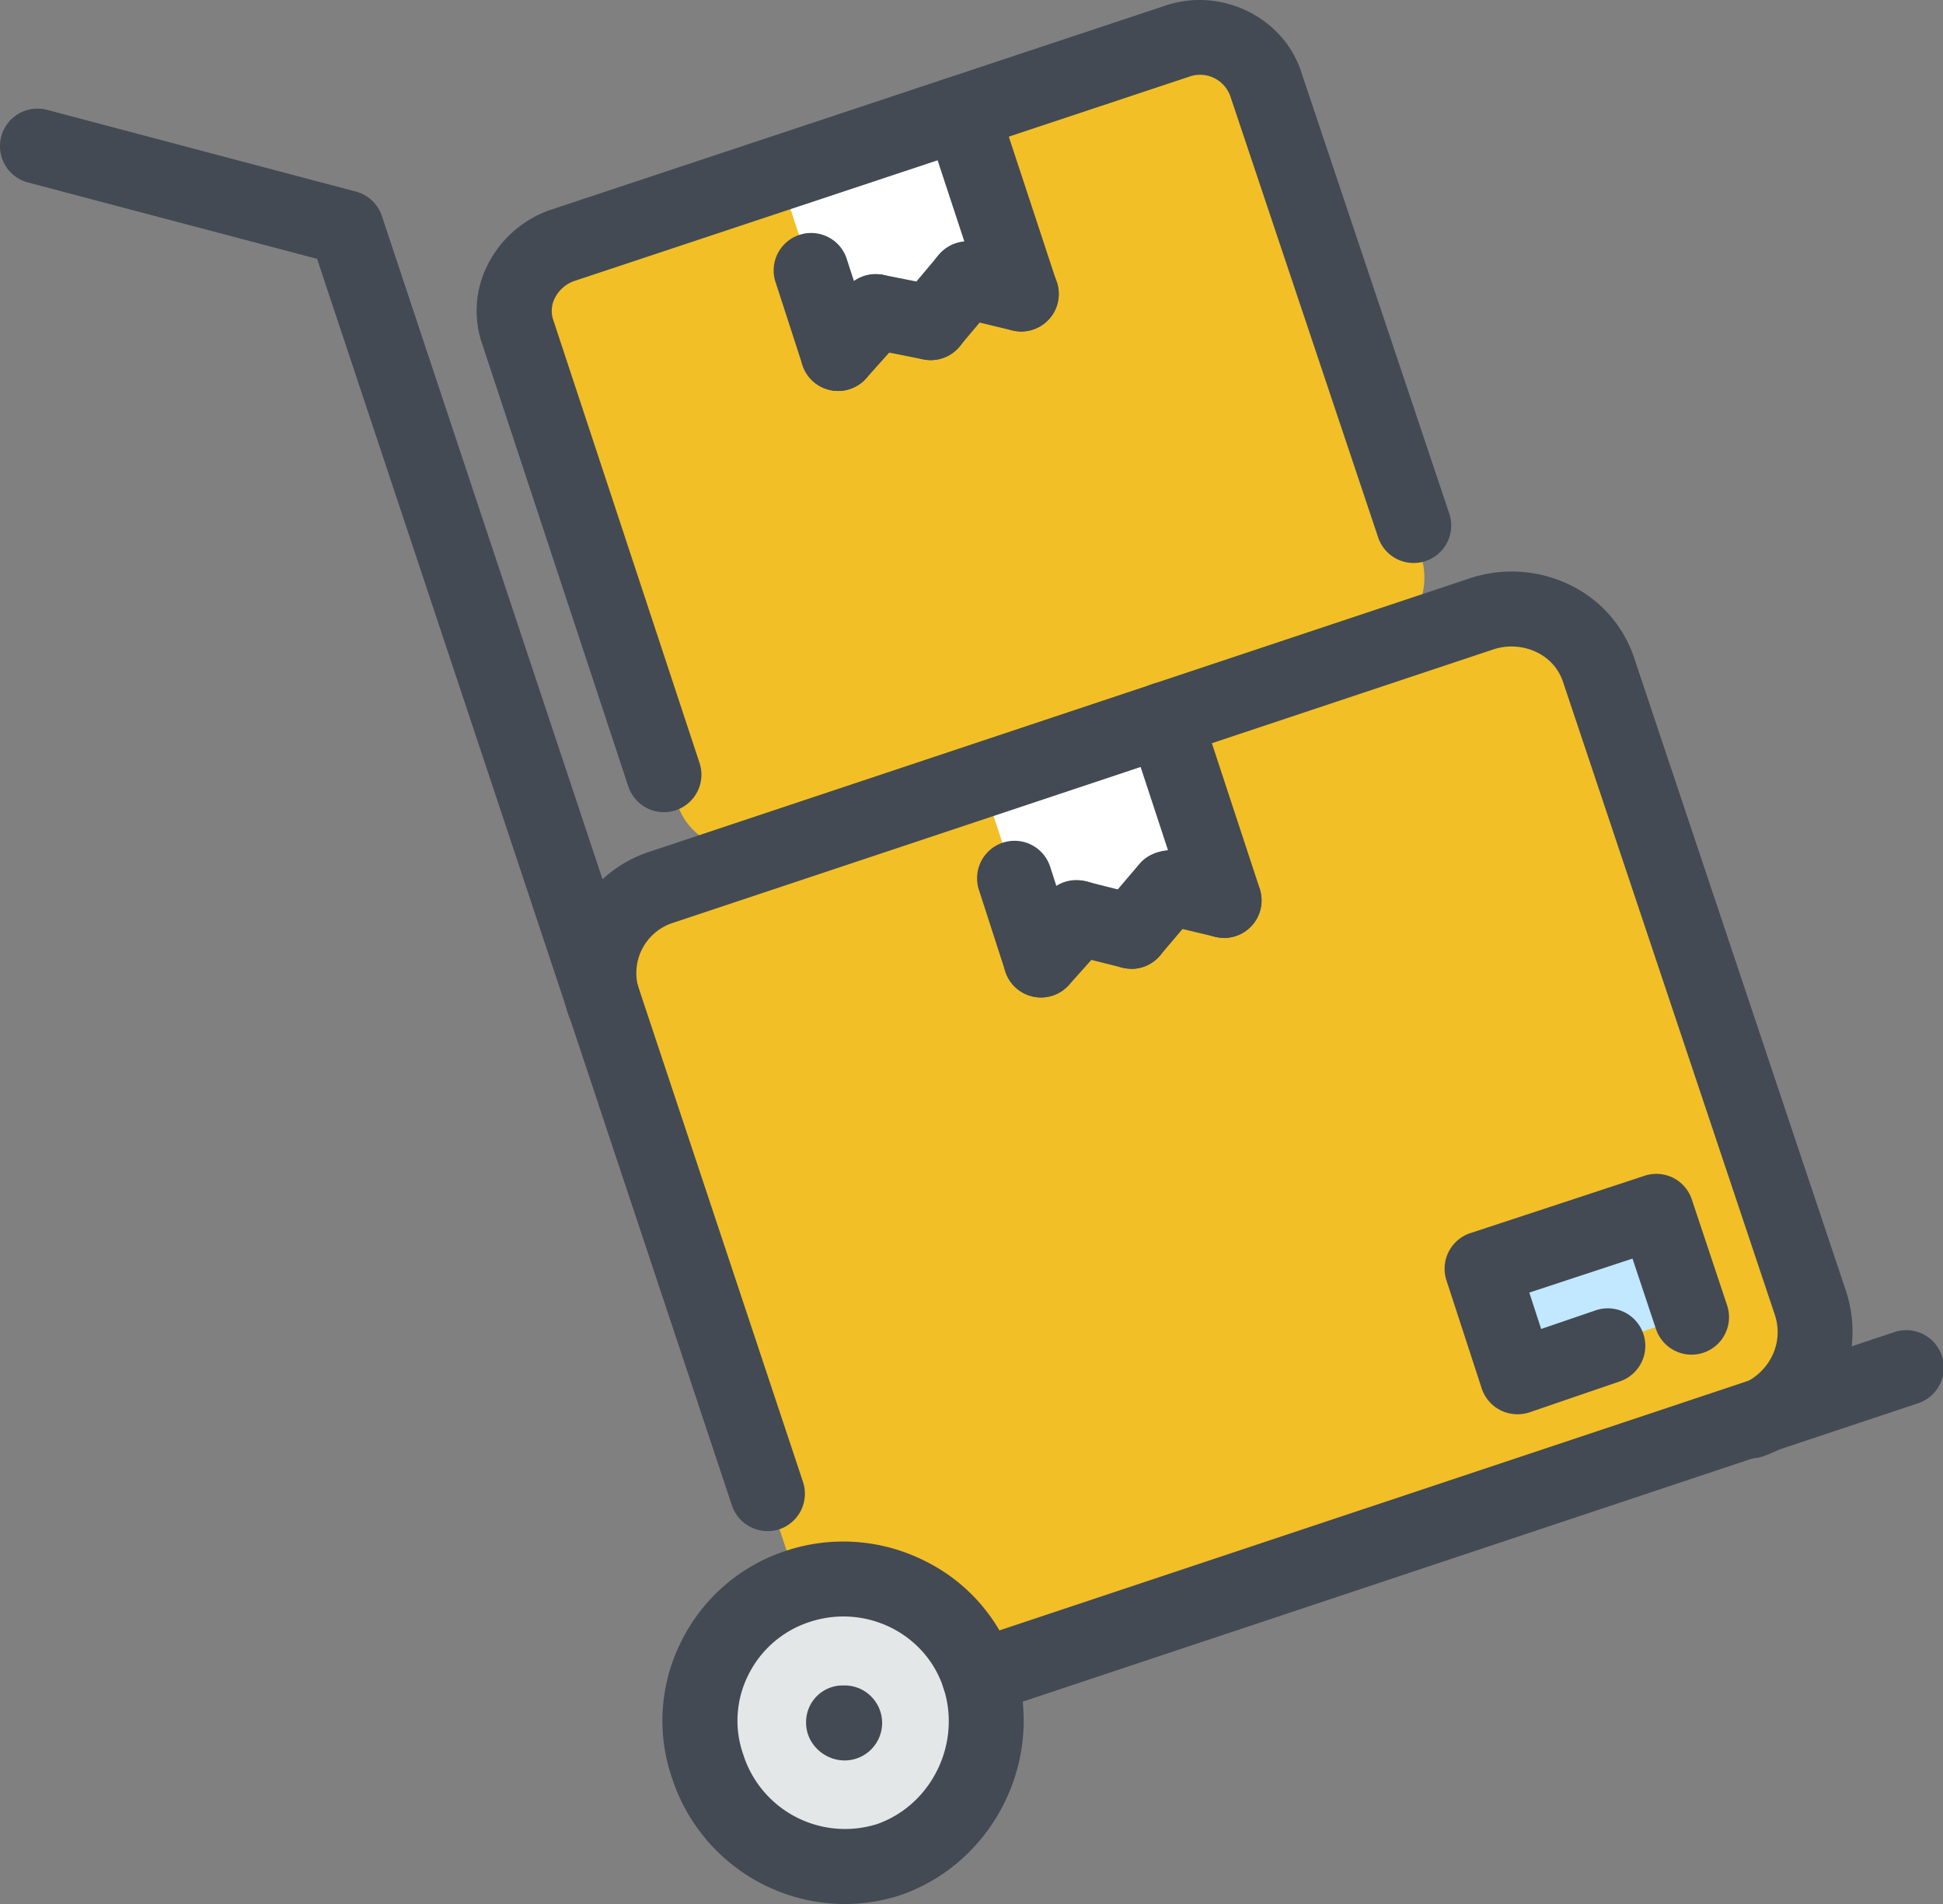
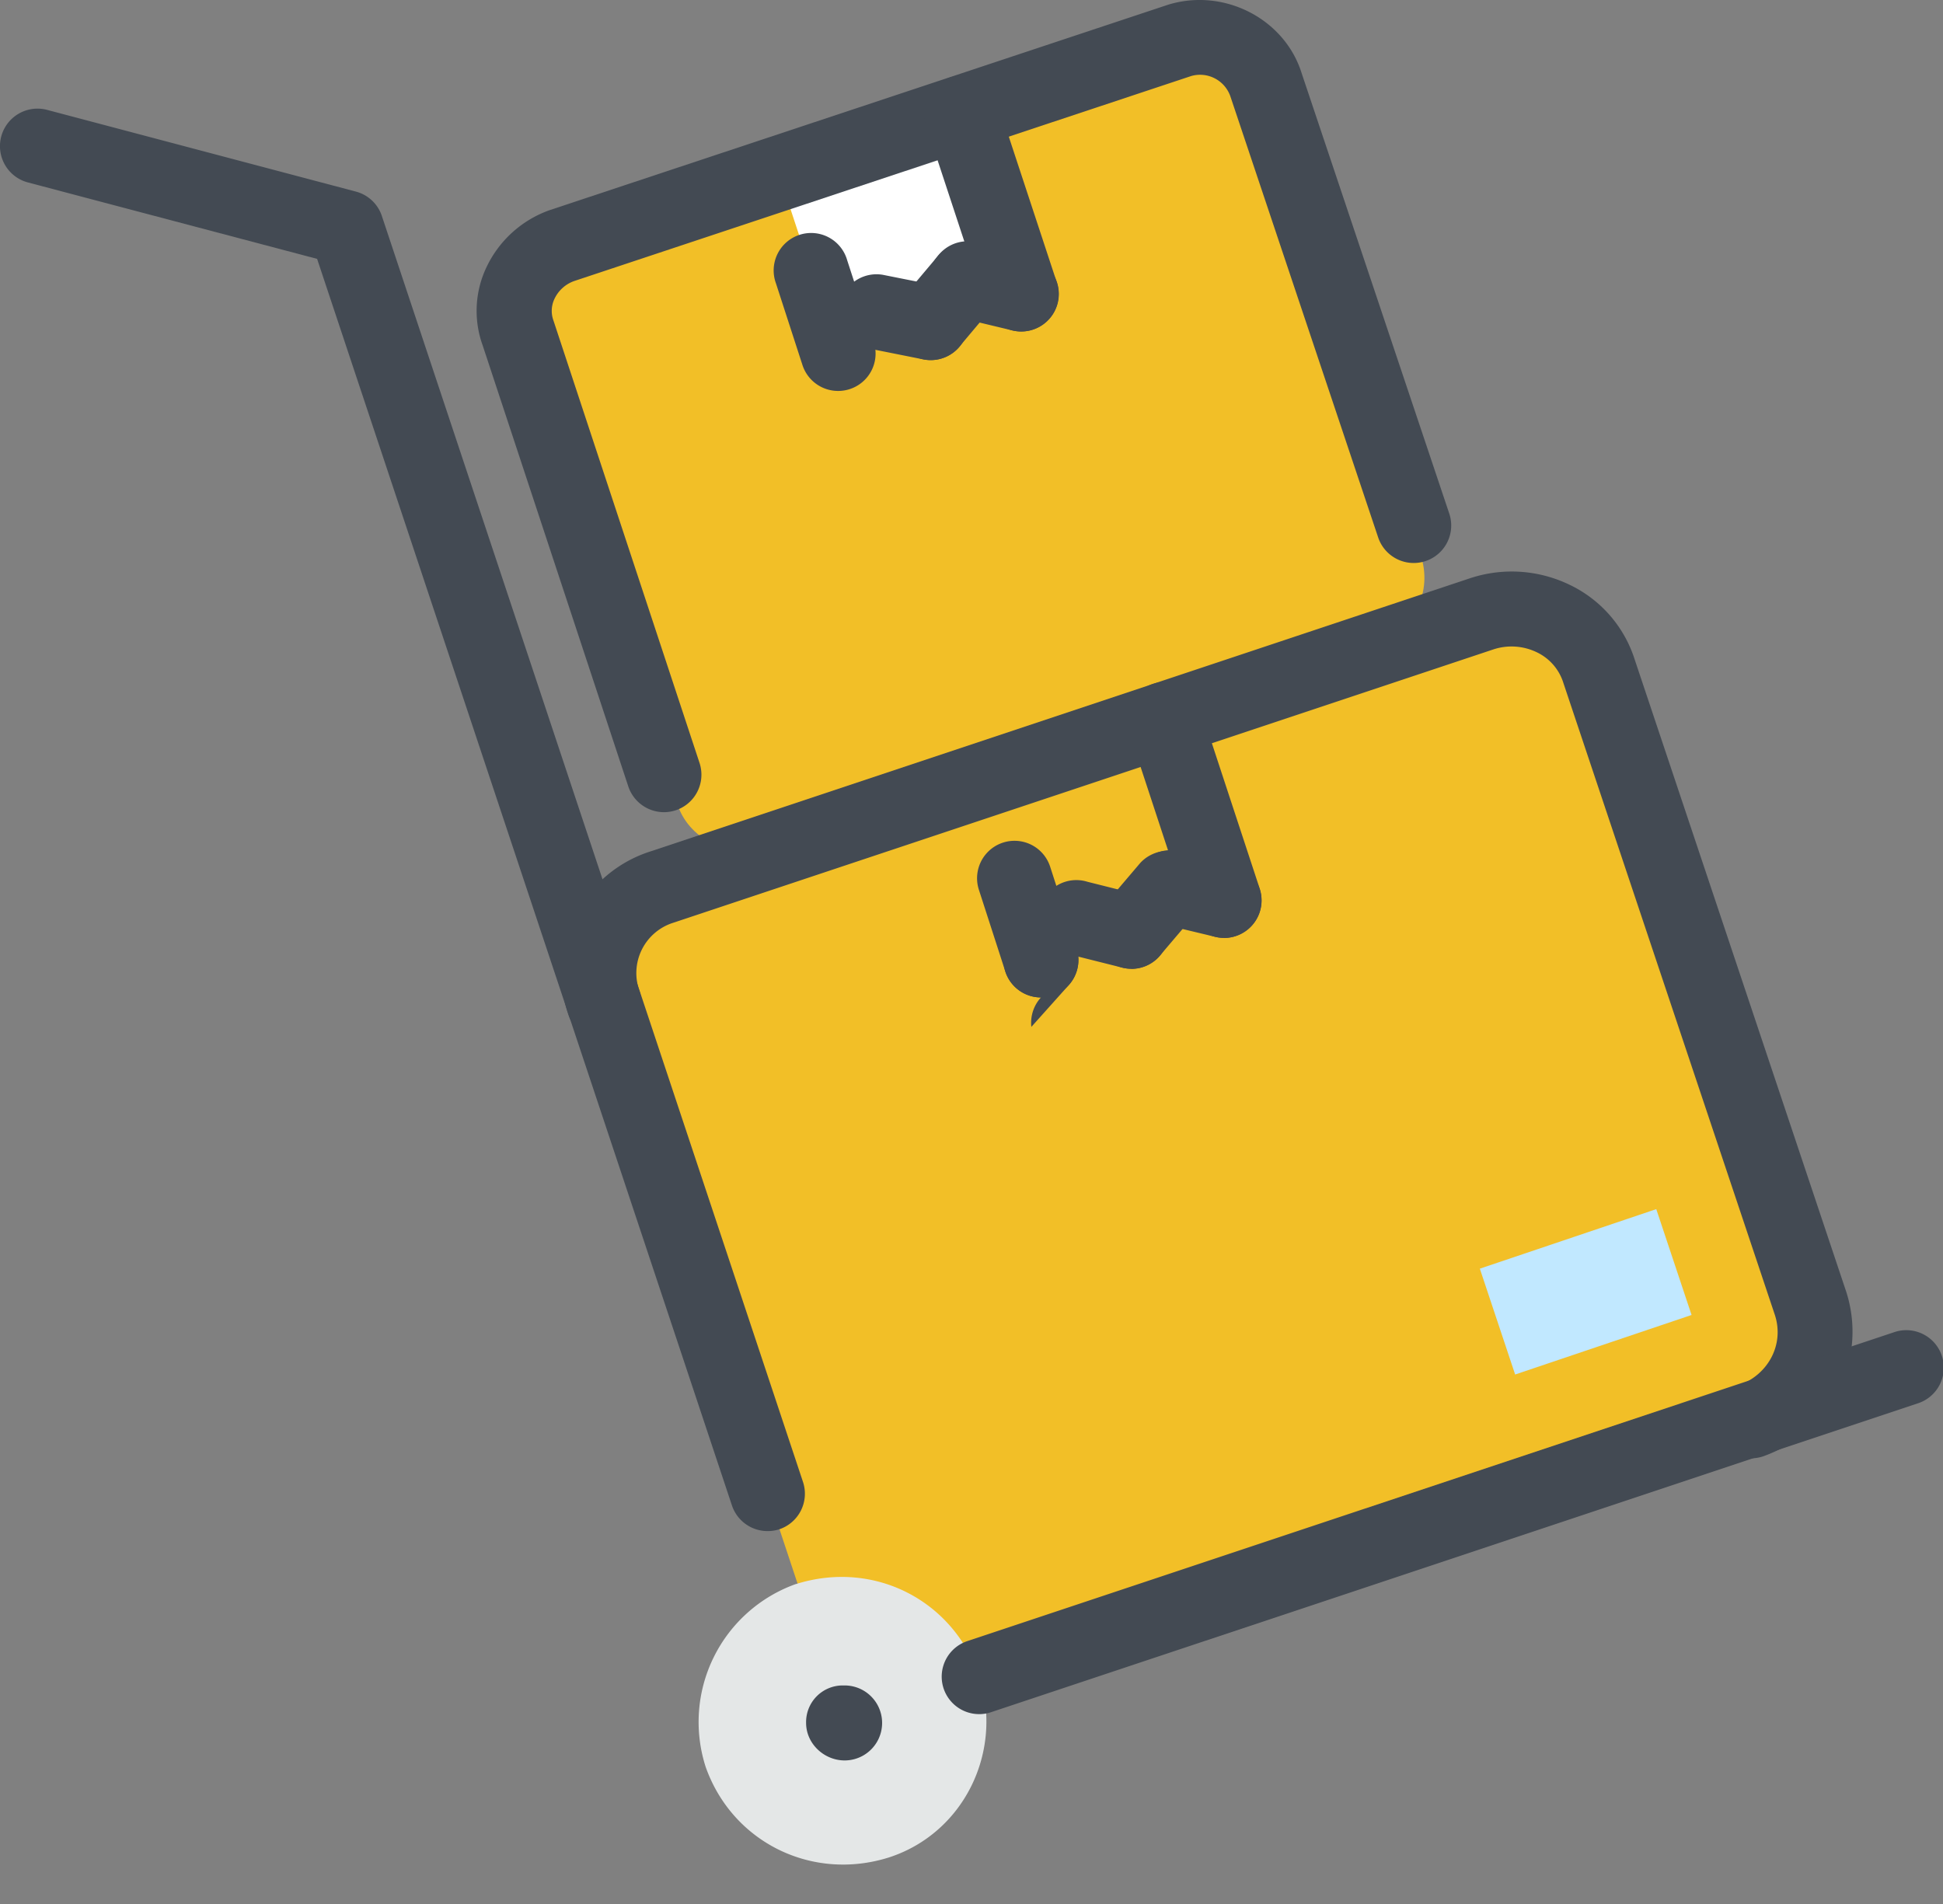
<svg xmlns="http://www.w3.org/2000/svg" viewBox="0 0 689.63 675.86">
  <rect x="0" y="0" width="689.63" height="675.86" fill="#808080" stroke="none" />
  <defs>
    <style>.cls-1{fill:#f2bf27;}.cls-1,.cls-2,.cls-3,.cls-4{fill-rule:evenodd;}.cls-2{fill:#fff;}.cls-3{fill:#c1e8ff;}.cls-4{fill:#e4e7e7;}.cls-5{fill:#434a53;}</style>
  </defs>
  <g id="Layer_2" data-name="Layer 2">
    <g id="_ÎÓÈ_1" data-name="—ÎÓÈ_1">
      <path class="cls-1" d="M235.62,314.12,526,217.84c16.44-5.48,35.22,3.92,40.7,20.35l74.36,223.88c6.27,17.22-3.13,35.22-20.35,41.48L330.33,599.83c-17.22,5.48-35.22-3.91-41.48-20.35L214.48,355.61c-5.47-17.22,3.92-35.23,21.14-41.49Z" />
-       <polygon class="cls-2" points="412.52 254.63 434.44 318.82 414.87 314.12 401.56 329.77 382 325.08 369.47 340.74 348.34 276.55 412.52 254.63" />
      <polygon class="cls-3" points="537.77 487.89 525.24 450.32 587.86 429.19 600.39 466.76 537.77 487.89" />
      <path class="cls-1" d="M199.61,86.33l217.61-72c13.31-4.69,27.4,2.35,31.31,14.87L504.11,196.7c4.7,13.31-2.35,27.4-15.66,31.32L270.84,300.81c-12.52,3.92-26.61-3.13-30.52-15.65L184.74,117.64c-4.7-13.3,2.35-26.61,14.87-31.31Z" />
      <polygon class="cls-2" points="341.29 39.37 362.43 103.55 342.86 98.86 330.33 114.52 310.76 109.82 297.46 125.47 276.32 61.29 341.29 39.37" />
      <path class="cls-4" d="M282.58,562.26c27.4-8.61,55.58,5.48,65,32.88,8.61,26.61-5.48,55.57-32.1,64.18-27.4,8.61-55.57-5.48-65-32.09a52,52,0,0,1,32.09-65Z" />
      <path class="cls-5" d="M621.53,517.63A13.31,13.31,0,0,1,617,491.81c10.71-3.88,16.29-14.6,13-24.93L554.89,242.41a17.94,17.94,0,0,0-9.49-10.91,20.6,20.6,0,0,0-15.32-1l-291,97A18.72,18.72,0,0,0,227,351.84a13.31,13.31,0,0,1-25,9.09,45.33,45.33,0,0,1,28.86-58.71l291-97a47.14,47.14,0,0,1,35.11,2.29,44.23,44.23,0,0,1,23.25,26.64l75.1,224.48c7.63,24-5.23,49.48-29.2,58.19A13.07,13.07,0,0,1,621.53,517.63Z" />
-       <path class="cls-5" d="M538.55,502a13.33,13.33,0,0,1-12.65-9.18l-12.51-38.36a13.3,13.3,0,0,1,8.5-16.76l61.83-20.35a13.25,13.25,0,0,1,16.77,8.43L613,463.33a13.3,13.3,0,0,1-25.24,8.42l-8.34-25-36.62,12.06L547,471.73l19.31-6.6A13.31,13.31,0,0,1,575,490.31l-32.09,11A13.63,13.63,0,0,1,538.55,502Z" />
      <path class="cls-5" d="M434.43,332.91a13.35,13.35,0,0,1-12.65-9.16l-21.11-64.18A13.31,13.31,0,0,1,426,251.26l21.12,64.19a13.3,13.3,0,0,1-8.5,16.78A13,13,0,0,1,434.43,332.91Z" />
-       <path class="cls-5" d="M369.47,354.05a13.32,13.32,0,0,1-9.93-22.18L372.87,317a13.31,13.31,0,0,1,19.84,17.75l-13.32,14.88A13.31,13.31,0,0,1,369.47,354.05Z" />
+       <path class="cls-5" d="M369.47,354.05a13.32,13.32,0,0,1-9.93-22.18a13.31,13.31,0,0,1,19.84,17.75l-13.32,14.88A13.31,13.31,0,0,1,369.47,354.05Z" />
      <path class="cls-5" d="M401.56,343.87a13.49,13.49,0,0,1-3.24-.4l-18.77-4.71A13.3,13.3,0,1,1,386,313l18.77,4.71a13.3,13.3,0,0,1-3.23,26.21Z" />
      <path class="cls-5" d="M401.56,343.87a13.31,13.31,0,0,1-10.14-21.94l13.32-15.65A13.32,13.32,0,0,1,425,323.54L411.7,339.19A13.34,13.34,0,0,1,401.56,343.87Z" />
      <path class="cls-5" d="M434.43,332.91a13.32,13.32,0,0,1-3.1-.37l-19.55-4.69A13.31,13.31,0,0,1,418,302l19.55,4.7a13.31,13.31,0,0,1-3.1,26.25Z" />
      <path class="cls-5" d="M369.47,354.05a13.28,13.28,0,0,1-12.65-9.21l-9.38-29a13.29,13.29,0,1,1,25.29-8.2l9.38,29a13.3,13.3,0,0,1-8.54,16.76A13,13,0,0,1,369.47,354.05Z" />
      <path class="cls-5" d="M235.63,288.29A13.36,13.36,0,0,1,223,279.15L171.31,122.59a36.05,36.05,0,0,1,1.38-27.79,39.34,39.34,0,0,1,22.49-20.24L414.58,1.68C434.43-4.44,456,6.69,462,26L514.39,182.3a13.31,13.31,0,1,1-25.24,8.46L436.7,34.21A11.39,11.39,0,0,0,422.75,27L203.81,99.75a12.26,12.26,0,0,0-7,6.31,9.91,9.91,0,0,0-.38,7.69l51.86,157.07a13.31,13.31,0,0,1-12.65,17.47Z" />
      <path class="cls-5" d="M362.43,117.66a13.35,13.35,0,0,1-12.65-9.15L328.64,44.32A13.31,13.31,0,0,1,353.93,36l21.15,64.19a13.31,13.31,0,0,1-8.5,16.8A13.07,13.07,0,0,1,362.43,117.66Z" />
-       <path class="cls-5" d="M297.46,138.77a13.32,13.32,0,0,1-9.92-22.18l13.3-14.86a13.31,13.31,0,0,1,19.84,17.75l-13.29,14.86A13.34,13.34,0,0,1,297.46,138.77Z" />
      <path class="cls-5" d="M330.36,127.82a13.88,13.88,0,0,1-2.64-.25l-19.58-3.91a13.32,13.32,0,0,1,5.24-26.11L333,101.46a13.31,13.31,0,0,1-2.59,26.36Z" />
      <path class="cls-5" d="M330.34,127.82A13.31,13.31,0,0,1,320.14,106l12.52-14.87A13.31,13.31,0,1,1,353,108.2l-12.51,14.88A13.35,13.35,0,0,1,330.34,127.82Z" />
      <path class="cls-5" d="M362.43,117.66a13.07,13.07,0,0,1-3.1-.37l-19.58-4.7A13.31,13.31,0,0,1,346,86.7l19.58,4.7a13.31,13.31,0,0,1-3.1,26.26Z" />
      <path class="cls-5" d="M297.46,138.77a13.3,13.3,0,0,1-12.64-9.19l-9.41-29A13.3,13.3,0,1,1,300.7,92.4l9.41,28.95a13.28,13.28,0,0,1-12.65,17.42Z" />
-       <path class="cls-5" d="M299.84,675.86a64.68,64.68,0,0,1-61.24-44.53,62.35,62.35,0,0,1,3.12-48.52,63.39,63.39,0,0,1,37.54-32.44h0A64.43,64.43,0,0,1,328.13,554,62.72,62.72,0,0,1,360.22,591c10.78,33.31-7.28,69.94-40.35,81.61A64.58,64.58,0,0,1,299.84,675.86ZM287.46,575.69a37,37,0,0,0-21.9,18.93,36.13,36.13,0,0,0-1.75,28.18,37.91,37.91,0,0,0,47.54,24.65c19.23-6.79,29.94-28.48,23.55-48.2-6.29-19.4-27.57-30.06-47.44-23.56Z" />
      <path class="cls-5" d="M347.54,608.44a13.3,13.3,0,0,1-4.2-25.92L672.12,472.93a13.31,13.31,0,1,1,8.41,25.25L351.75,607.76A13.11,13.11,0,0,1,347.54,608.44Z" />
      <path class="cls-5" d="M272.41,543.47a13.32,13.32,0,0,1-12.62-9.1L112.55,91.89,9.91,64.76A13.31,13.31,0,0,1,16.71,39L126.3,68a13.27,13.27,0,0,1,9.23,8.65L285,526a13.31,13.31,0,0,1-8.41,16.83A13.16,13.16,0,0,1,272.41,543.47Z" />
      <path class="cls-5" d="M299.81,624.88c-7.36,0-13.7-6-13.7-13.31A13,13,0,0,1,299,598.26h.78a13.31,13.31,0,0,1,0,26.62Z" />
    </g>
  </g>
</svg>